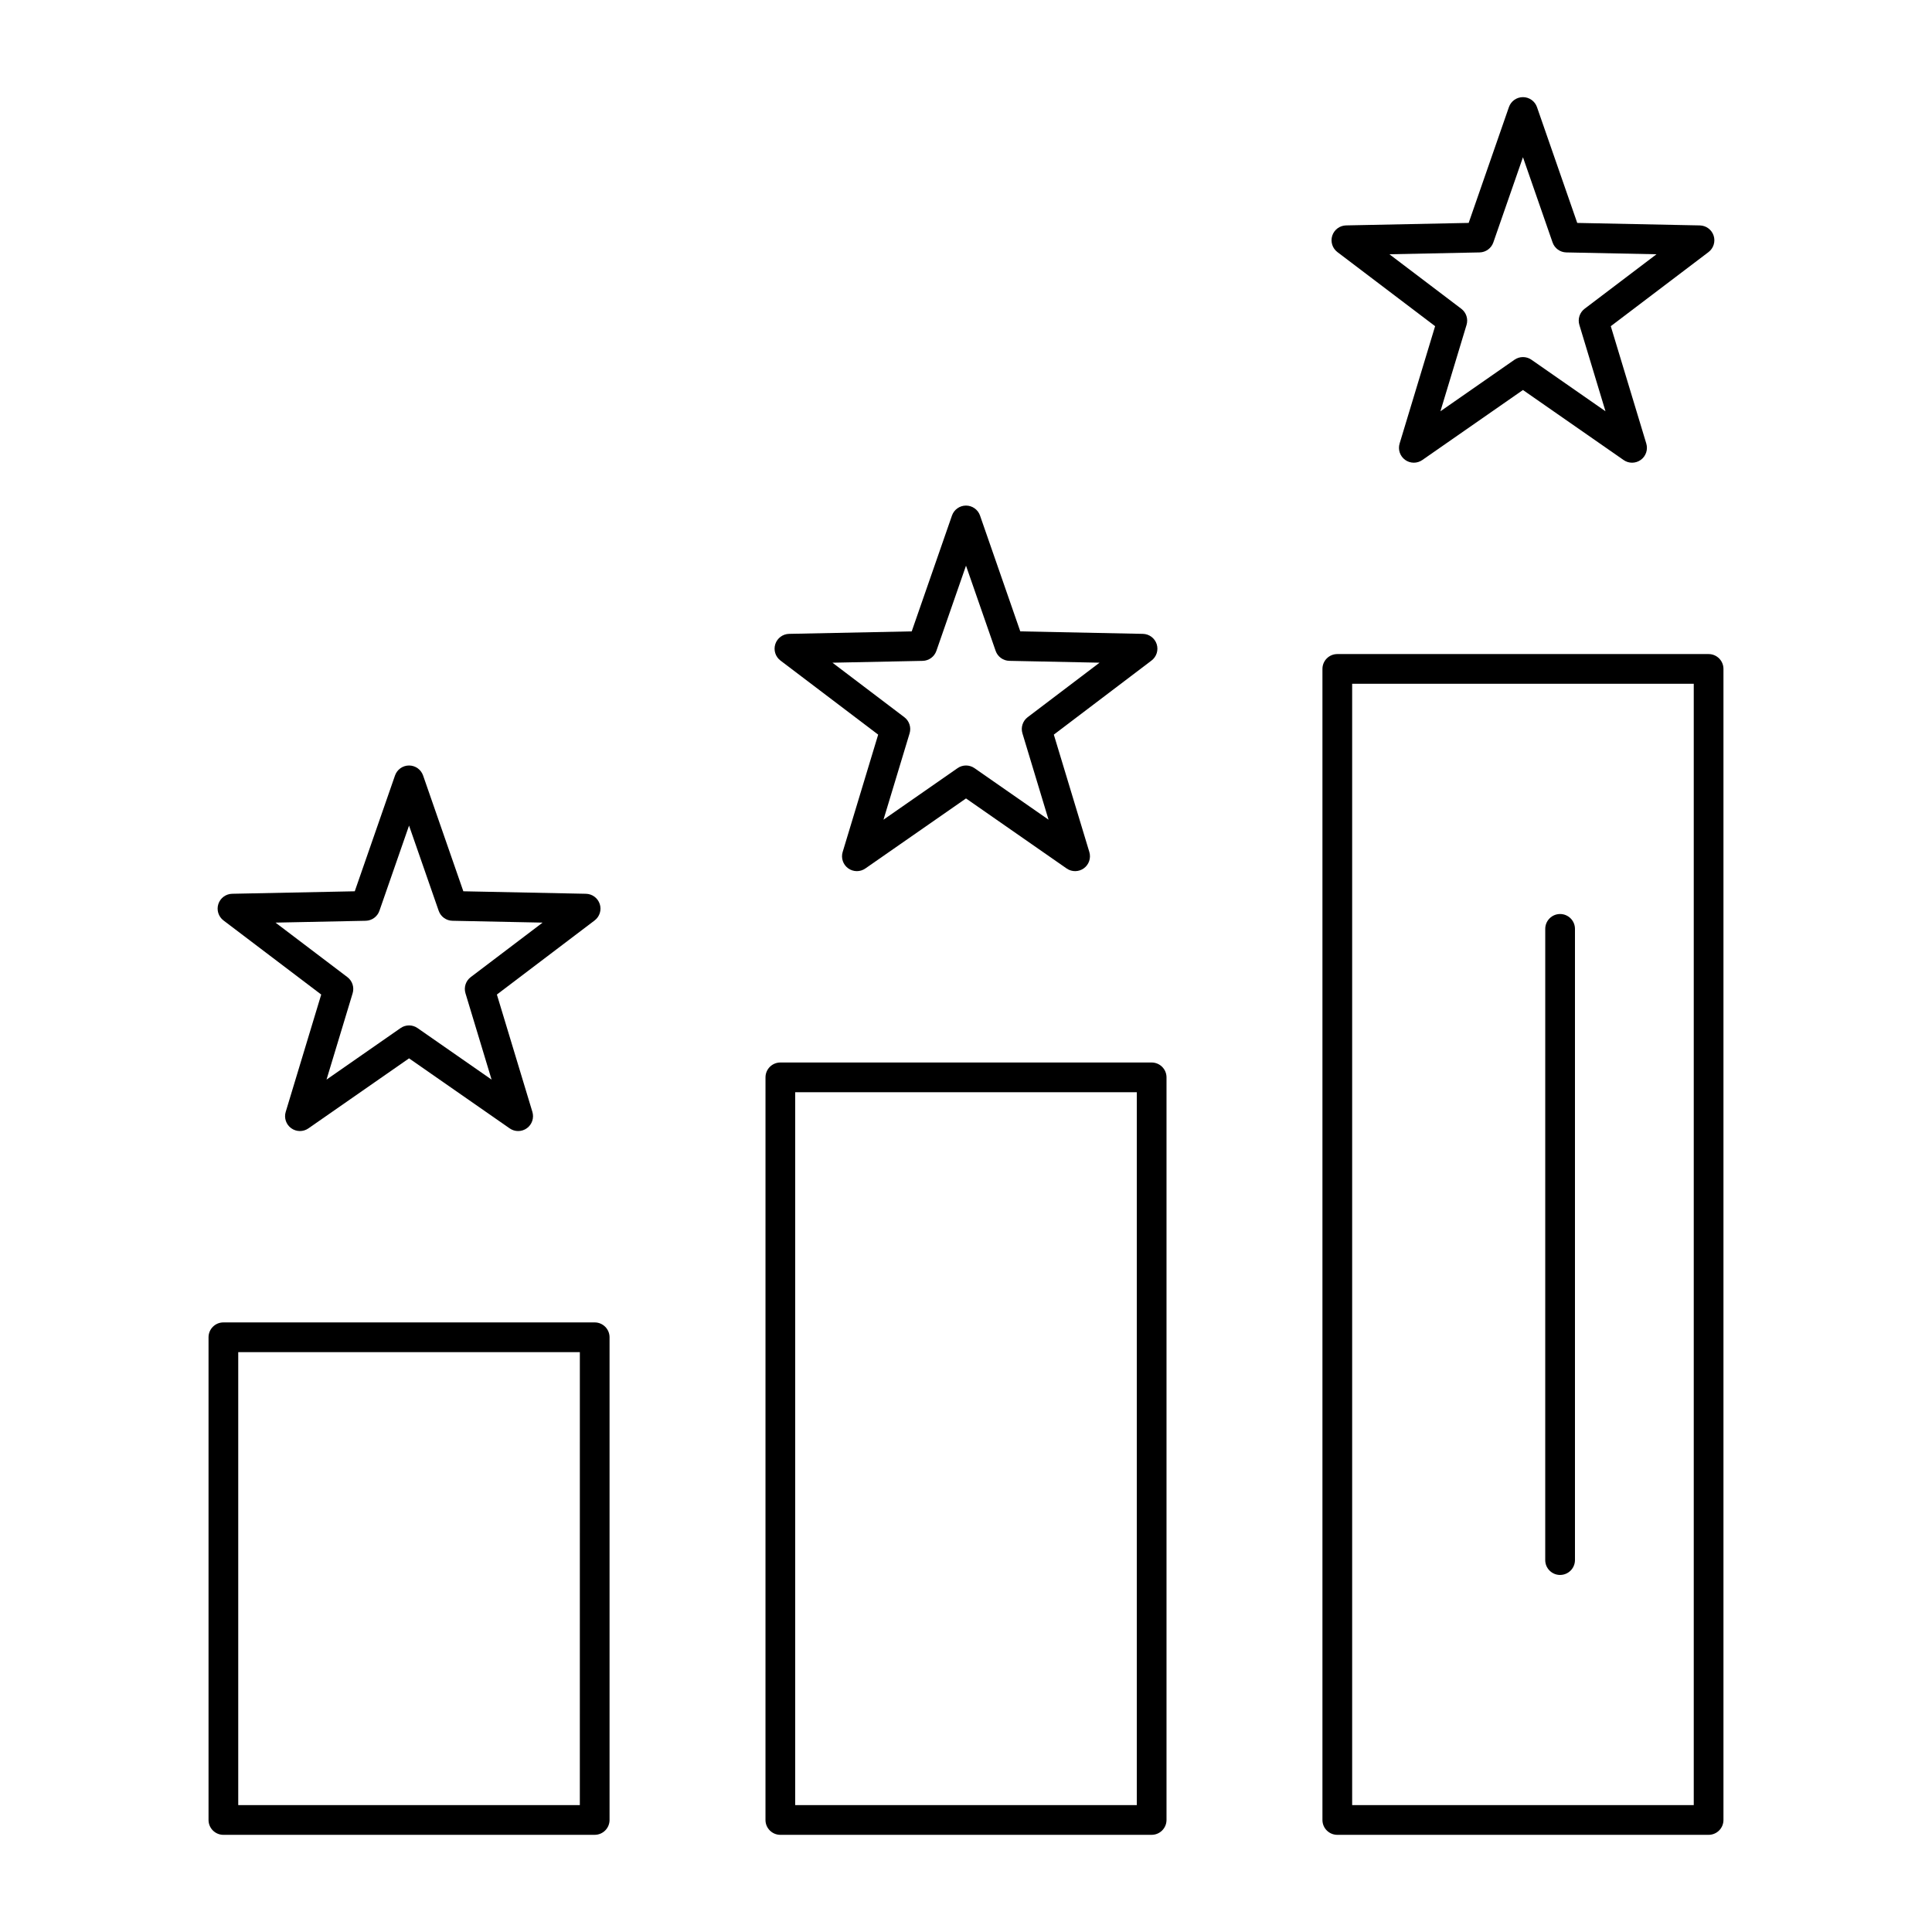
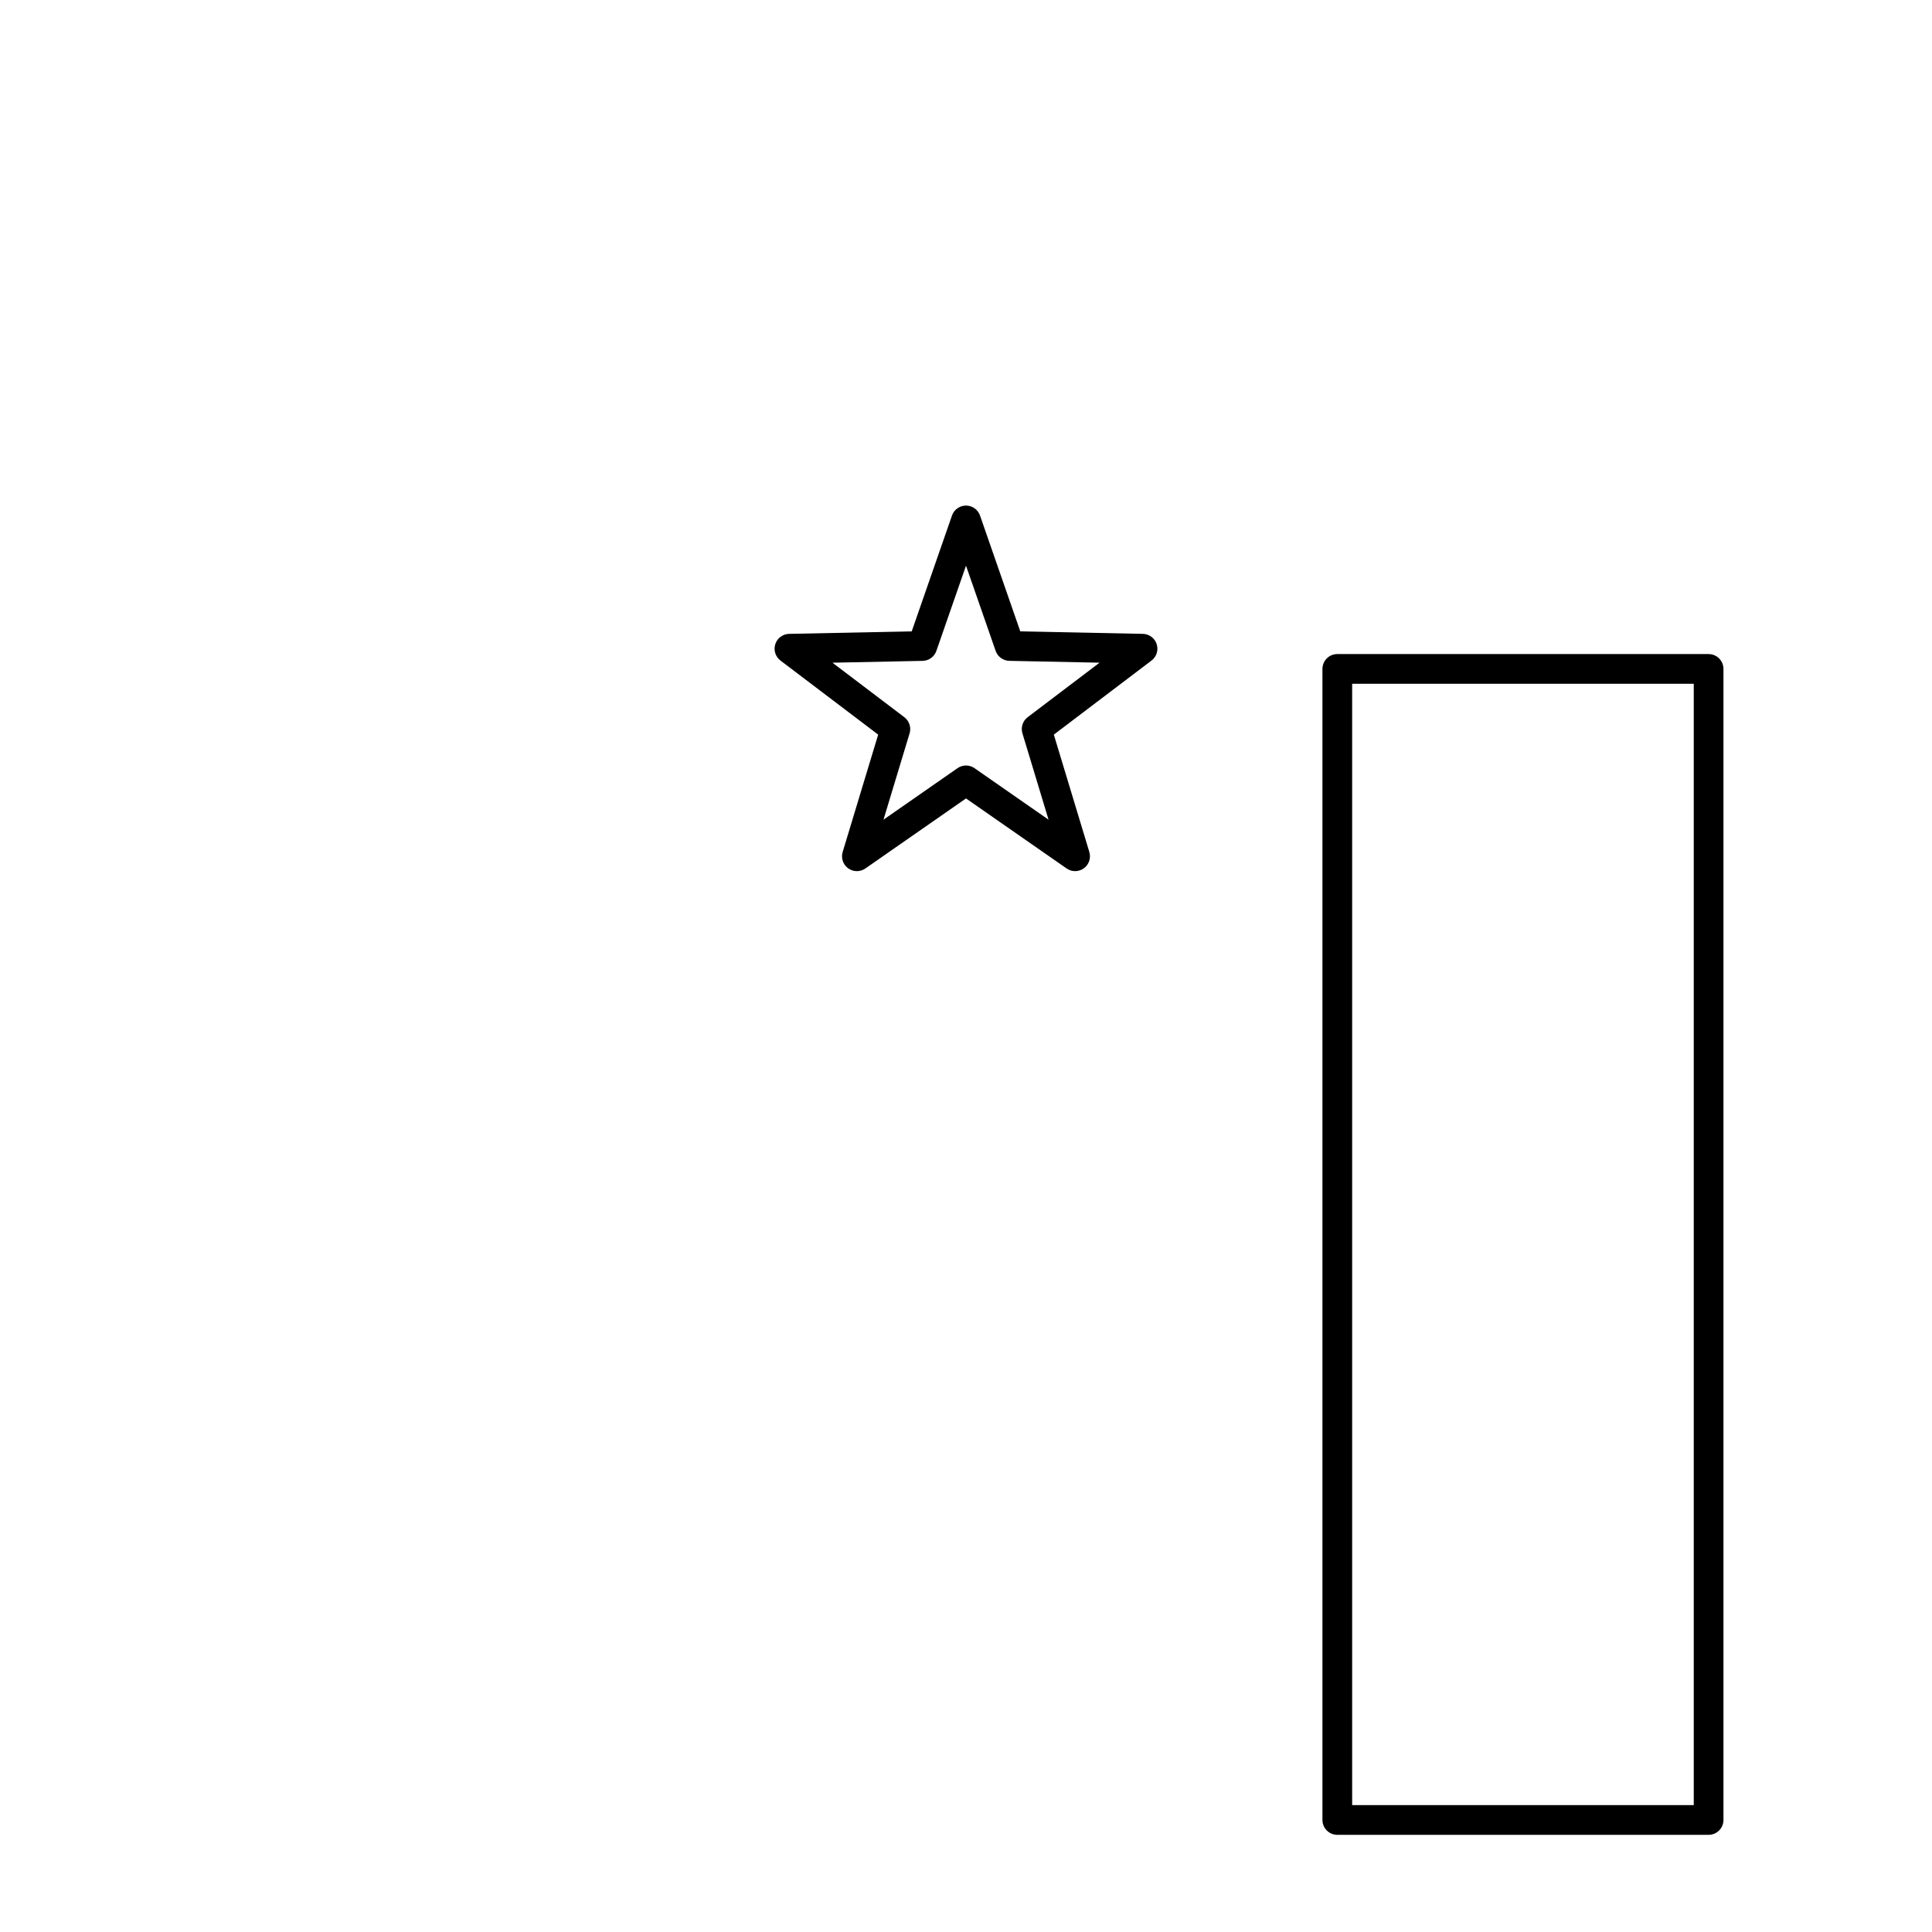
<svg xmlns="http://www.w3.org/2000/svg" fill="#000000" width="800px" height="800px" version="1.1" viewBox="144 144 512 512">
  <g>
-     <path d="m301.6 630.25h-98.398c-2.172 0-3.938-1.762-3.938-3.938v-127.92c0-2.172 1.762-3.938 3.938-3.938h98.398c2.172 0 3.938 1.762 3.938 3.938v127.92c0 2.172-1.762 3.934-3.938 3.934zm-94.465-7.871h90.527l0.004-120.05h-90.531z" />
-     <path d="m449.2 630.25h-98.402c-2.172 0-3.938-1.762-3.938-3.938l0.004-196.8c0-2.172 1.762-3.938 3.938-3.938h98.398c2.172 0 3.938 1.762 3.938 3.938v196.8c-0.004 2.172-1.766 3.934-3.938 3.934zm-94.465-7.871h90.527v-188.93h-90.527z" />
    <path d="m596.8 630.25h-98.402c-2.172 0-3.938-1.762-3.938-3.938v-305.04c0-2.172 1.762-3.938 3.938-3.938h98.398c2.172 0 3.938 1.762 3.938 3.938v305.04c0 2.176-1.762 3.938-3.934 3.938zm-94.465-7.871h90.527v-297.17h-90.527z" />
-     <path d="m557.44 561.38c-2.172 0-3.938-1.762-3.938-3.938l0.004-167.28c0-2.172 1.762-3.938 3.938-3.938 2.172 0 3.938 1.762 3.938 3.938v167.28c-0.004 2.172-1.766 3.934-3.941 3.934z" />
-     <path d="m281.32 443.74c-0.785 0-1.574-0.234-2.25-0.707l-26.668-18.559-26.672 18.559c-1.375 0.961-3.207 0.938-4.562-0.047-1.355-0.984-1.941-2.723-1.453-4.324l9.41-31.098-25.895-19.633c-1.336-1.012-1.883-2.758-1.367-4.352 0.52-1.594 1.988-2.684 3.664-2.719l32.488-0.66 10.668-30.691c0.551-1.582 2.043-2.644 3.719-2.644 1.676 0 3.168 1.062 3.719 2.644l10.668 30.691 32.488 0.66c1.676 0.035 3.144 1.125 3.664 2.719s-0.031 3.34-1.367 4.352l-25.895 19.633 9.41 31.098c0.484 1.605-0.098 3.34-1.453 4.324-0.691 0.504-1.504 0.754-2.316 0.754zm-28.918-27.996c0.785 0 1.574 0.234 2.25 0.707l19.625 13.656-6.922-22.883c-0.477-1.578 0.078-3.281 1.391-4.277l19.051-14.445-23.902-0.488c-1.645-0.035-3.098-1.086-3.637-2.644l-7.856-22.582-7.852 22.582c-0.539 1.555-1.992 2.609-3.637 2.644l-23.902 0.488 19.051 14.445c1.312 0.996 1.867 2.699 1.391 4.277l-6.922 22.883 19.625-13.656c0.672-0.473 1.461-0.707 2.246-0.707z" />
    <path d="m371.08 374.86c-0.812 0-1.625-0.25-2.312-0.75-1.355-0.984-1.941-2.723-1.453-4.324l9.41-31.102-25.895-19.633c-1.336-1.012-1.883-2.758-1.367-4.352 0.52-1.594 1.988-2.684 3.664-2.719l32.488-0.66 10.668-30.691c0.551-1.582 2.043-2.644 3.719-2.644s3.168 1.062 3.715 2.644l10.668 30.691 32.484 0.66c1.676 0.035 3.144 1.125 3.664 2.719 0.516 1.594-0.031 3.34-1.367 4.352l-25.891 19.633 9.41 31.102c0.484 1.605-0.098 3.34-1.453 4.324-1.359 0.984-3.188 1.004-4.562 0.047l-26.668-18.562-26.672 18.559c-0.676 0.469-1.465 0.707-2.25 0.707zm28.922-27.996c0.785 0 1.574 0.234 2.25 0.707l19.625 13.656-6.922-22.887c-0.477-1.574 0.078-3.281 1.387-4.277l19.051-14.445-23.902-0.488c-1.645-0.035-3.094-1.086-3.637-2.644l-7.852-22.578-7.852 22.582c-0.539 1.555-1.992 2.609-3.637 2.644l-23.902 0.488 19.051 14.445c1.312 0.996 1.867 2.699 1.391 4.277l-6.922 22.883 19.625-13.656c0.672-0.473 1.457-0.707 2.246-0.707z" />
-     <path d="m576.52 266.62c-0.785 0-1.574-0.234-2.246-0.707l-26.676-18.559-26.672 18.559c-1.375 0.957-3.207 0.941-4.562-0.047-1.355-0.984-1.938-2.723-1.453-4.324l9.41-31.102-25.891-19.633c-1.336-1.012-1.883-2.758-1.367-4.352 0.52-1.594 1.988-2.684 3.664-2.719l32.484-0.66 10.668-30.691c0.551-1.582 2.043-2.641 3.719-2.641 1.676 0 3.168 1.062 3.719 2.644l10.668 30.691 32.484 0.66c1.676 0.035 3.144 1.125 3.664 2.719 0.516 1.594-0.031 3.34-1.367 4.352l-25.891 19.633 9.41 31.102c0.484 1.605-0.098 3.34-1.453 4.324-0.691 0.5-1.5 0.75-2.312 0.75zm-64.312-55.238 19.051 14.445c1.312 0.996 1.867 2.699 1.391 4.277l-6.922 22.887 19.625-13.656c1.352-0.941 3.144-0.941 4.496 0l19.621 13.656-6.922-22.887c-0.477-1.574 0.078-3.281 1.387-4.277l19.051-14.445-23.902-0.488c-1.645-0.035-3.094-1.086-3.637-2.644l-7.848-22.582-7.852 22.582c-0.543 1.555-1.992 2.609-3.637 2.644z" />
  </g>
</svg>